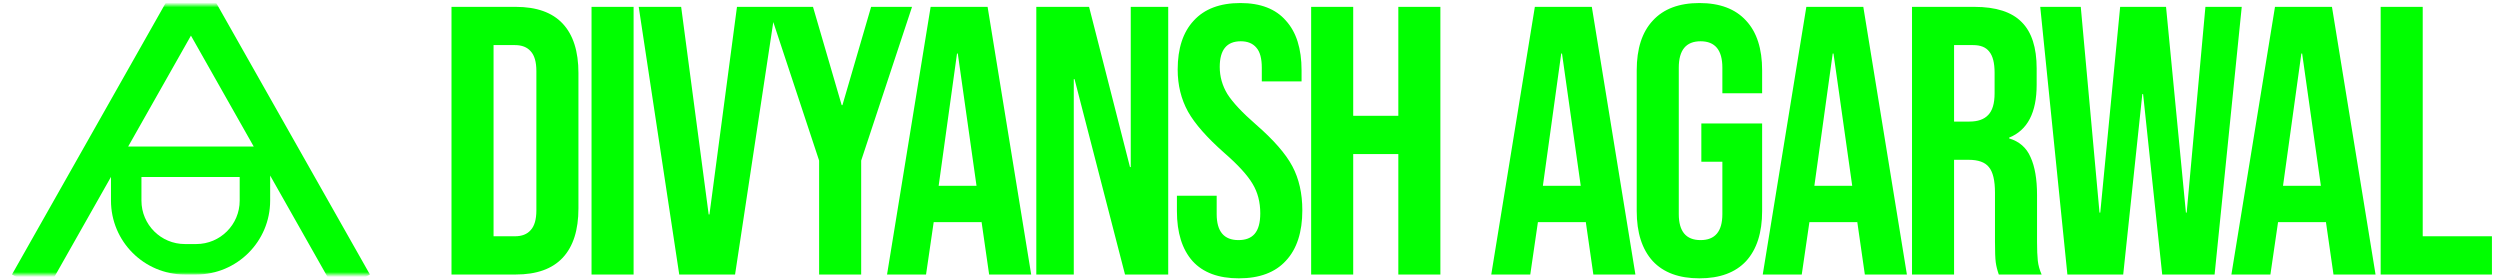
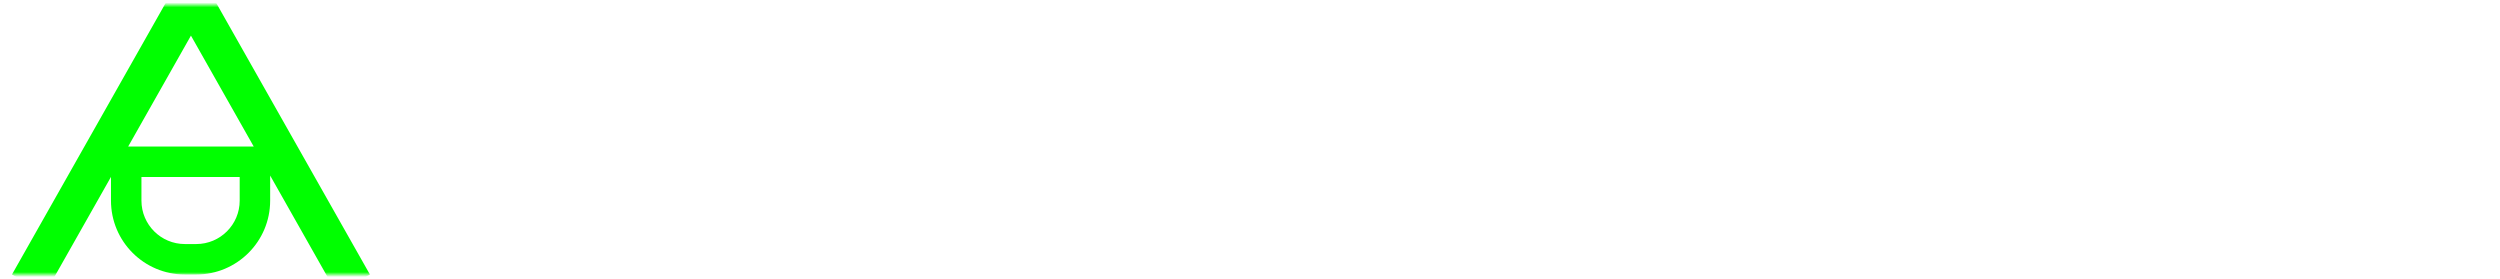
<svg xmlns="http://www.w3.org/2000/svg" width="510" height="57" viewBox="0 0 510 57" fill="none">
  <mask id="mask0_436_390" style="mask-type:alpha" maskUnits="userSpaceOnUse" x="0" y="1" width="77" height="55">
    <rect y="1" width="76.907" height="55" fill="#C4C4C4" />
  </mask>
  <g mask="url(#mask0_436_390)">
    <path fill-rule="evenodd" clip-rule="evenodd" d="M2.442 56L35.069 -1.641L38.953 0.557L42.837 -1.641L75.465 56L68.704 59.827L55.112 35.814V36.113V40.929C55.112 49.253 48.365 56 40.041 56H37.711C29.387 56 22.64 49.253 22.64 40.929V36.113V36.087L9.203 59.827L2.442 56ZM51.763 29.898L38.953 7.267L26.143 29.898H28.855H48.897H51.763ZM48.897 36.113H28.855V40.929C28.855 45.82 32.82 49.785 37.711 49.785H40.041C44.932 49.785 48.897 45.82 48.897 40.929V36.113Z" fill="#00FF00" />
  </g>
-   <path d="M92.105 1.4H105.209C109.473 1.4 112.671 2.544 114.803 4.832C116.935 7.12 118.001 10.474 118.001 14.894V42.506C118.001 46.926 116.935 50.28 114.803 52.568C112.671 54.856 109.473 56 105.209 56H92.105V1.4ZM105.053 48.2C106.457 48.2 107.523 47.784 108.251 46.952C109.031 46.12 109.421 44.768 109.421 42.896V14.504C109.421 12.632 109.031 11.28 108.251 10.448C107.523 9.616 106.457 9.2 105.053 9.2H100.685V48.2H105.053ZM120.673 1.4H129.253V56H120.673V1.4ZM130.297 1.4H138.955L144.571 43.754H144.727L150.343 1.4H158.221L149.953 56H138.565L130.297 1.4ZM167.1 32.756L156.726 1.4H165.852L171.702 21.446H171.858L177.708 1.4H186.054L175.68 32.756V56H167.1V32.756ZM189.849 1.4H201.471L210.363 56H201.783L200.223 45.158V45.314H190.473L188.913 56H180.957L189.849 1.4ZM199.209 37.904L195.387 10.916H195.231L191.487 37.904H199.209ZM211.406 1.4H222.17L230.516 34.082H230.672V1.4H238.316V56H229.502L219.206 16.142H219.05V56H211.406V1.4ZM252.727 56.78C248.567 56.78 245.421 55.61 243.289 53.27C241.157 50.878 240.091 47.472 240.091 43.052V39.932H248.203V43.676C248.203 47.212 249.685 48.98 252.649 48.98C254.105 48.98 255.197 48.564 255.925 47.732C256.705 46.848 257.095 45.444 257.095 43.52C257.095 41.232 256.575 39.23 255.535 37.514C254.495 35.746 252.571 33.64 249.763 31.196C246.227 28.076 243.757 25.268 242.353 22.772C240.949 20.224 240.247 17.364 240.247 14.192C240.247 9.876 241.339 6.548 243.523 4.208C245.707 1.816 248.879 0.62 253.039 0.62C257.147 0.62 260.241 1.816 262.321 4.208C264.453 6.548 265.519 9.928 265.519 14.348V16.61H257.407V13.802C257.407 11.93 257.043 10.578 256.315 9.746C255.587 8.862 254.521 8.42 253.117 8.42C250.257 8.42 248.827 10.162 248.827 13.646C248.827 15.622 249.347 17.468 250.387 19.184C251.479 20.9 253.429 22.98 256.237 25.424C259.825 28.544 262.295 31.378 263.647 33.926C264.999 36.474 265.675 39.464 265.675 42.896C265.675 47.368 264.557 50.8 262.321 53.192C260.137 55.584 256.939 56.78 252.727 56.78ZM267.474 1.4H276.054V23.63H285.258V1.4H293.838V56H285.258V31.43H276.054V56H267.474V1.4ZM313.11 1.4H324.732L333.624 56H325.044L323.484 45.158V45.314H313.734L312.174 56H304.218L313.11 1.4ZM322.47 37.904L318.648 10.916H318.492L314.748 37.904H322.47ZM346.683 56.78C342.523 56.78 339.351 55.61 337.167 53.27C334.983 50.878 333.891 47.472 333.891 43.052V14.348C333.891 9.928 334.983 6.548 337.167 4.208C339.351 1.816 342.523 0.62 346.683 0.62C350.843 0.62 354.015 1.816 356.199 4.208C358.383 6.548 359.475 9.928 359.475 14.348V19.028H351.363V13.802C351.363 10.214 349.881 8.42 346.917 8.42C343.953 8.42 342.471 10.214 342.471 13.802V43.676C342.471 47.212 343.953 48.98 346.917 48.98C349.881 48.98 351.363 47.212 351.363 43.676V32.99H347.073V25.19H359.475V43.052C359.475 47.472 358.383 50.878 356.199 53.27C354.015 55.61 350.843 56.78 346.683 56.78ZM368.493 1.4H380.115L389.007 56H380.427L378.867 45.158V45.314H369.117L367.557 56H359.601L368.493 1.4ZM377.853 37.904L374.031 10.916H373.875L370.131 37.904H377.853ZM390.05 1.4H402.764C407.184 1.4 410.408 2.44 412.436 4.52C414.464 6.548 415.478 9.694 415.478 13.958V17.312C415.478 22.98 413.606 26.568 409.862 28.076V28.232C411.942 28.856 413.398 30.13 414.23 32.054C415.114 33.978 415.556 36.552 415.556 39.776V49.37C415.556 50.93 415.608 52.204 415.712 53.192C415.816 54.128 416.076 55.064 416.492 56H407.756C407.444 55.116 407.236 54.284 407.132 53.504C407.028 52.724 406.976 51.32 406.976 49.292V39.308C406.976 36.812 406.56 35.07 405.728 34.082C404.948 33.094 403.57 32.6 401.594 32.6H398.63V56H390.05V1.4ZM401.75 24.8C403.466 24.8 404.74 24.358 405.572 23.474C406.456 22.59 406.898 21.108 406.898 19.028V14.816C406.898 12.84 406.534 11.41 405.806 10.526C405.13 9.642 404.038 9.2 402.53 9.2H398.63V24.8H401.75ZM416.209 1.4H424.477L428.299 43.364H428.455L432.511 1.4H441.871L445.927 43.364H446.083L449.905 1.4H457.315L451.777 56H441.091L437.191 19.184H437.035L433.135 56H421.747L416.209 1.4ZM464.098 1.4H475.72L484.612 56H476.032L474.472 45.158V45.314H464.722L463.162 56H455.206L464.098 1.4ZM473.458 37.904L469.636 10.916H469.48L465.736 37.904H473.458ZM485.655 1.4H494.235V48.2H508.353V56H485.655V1.4Z" fill="#00FF00" />
</svg>